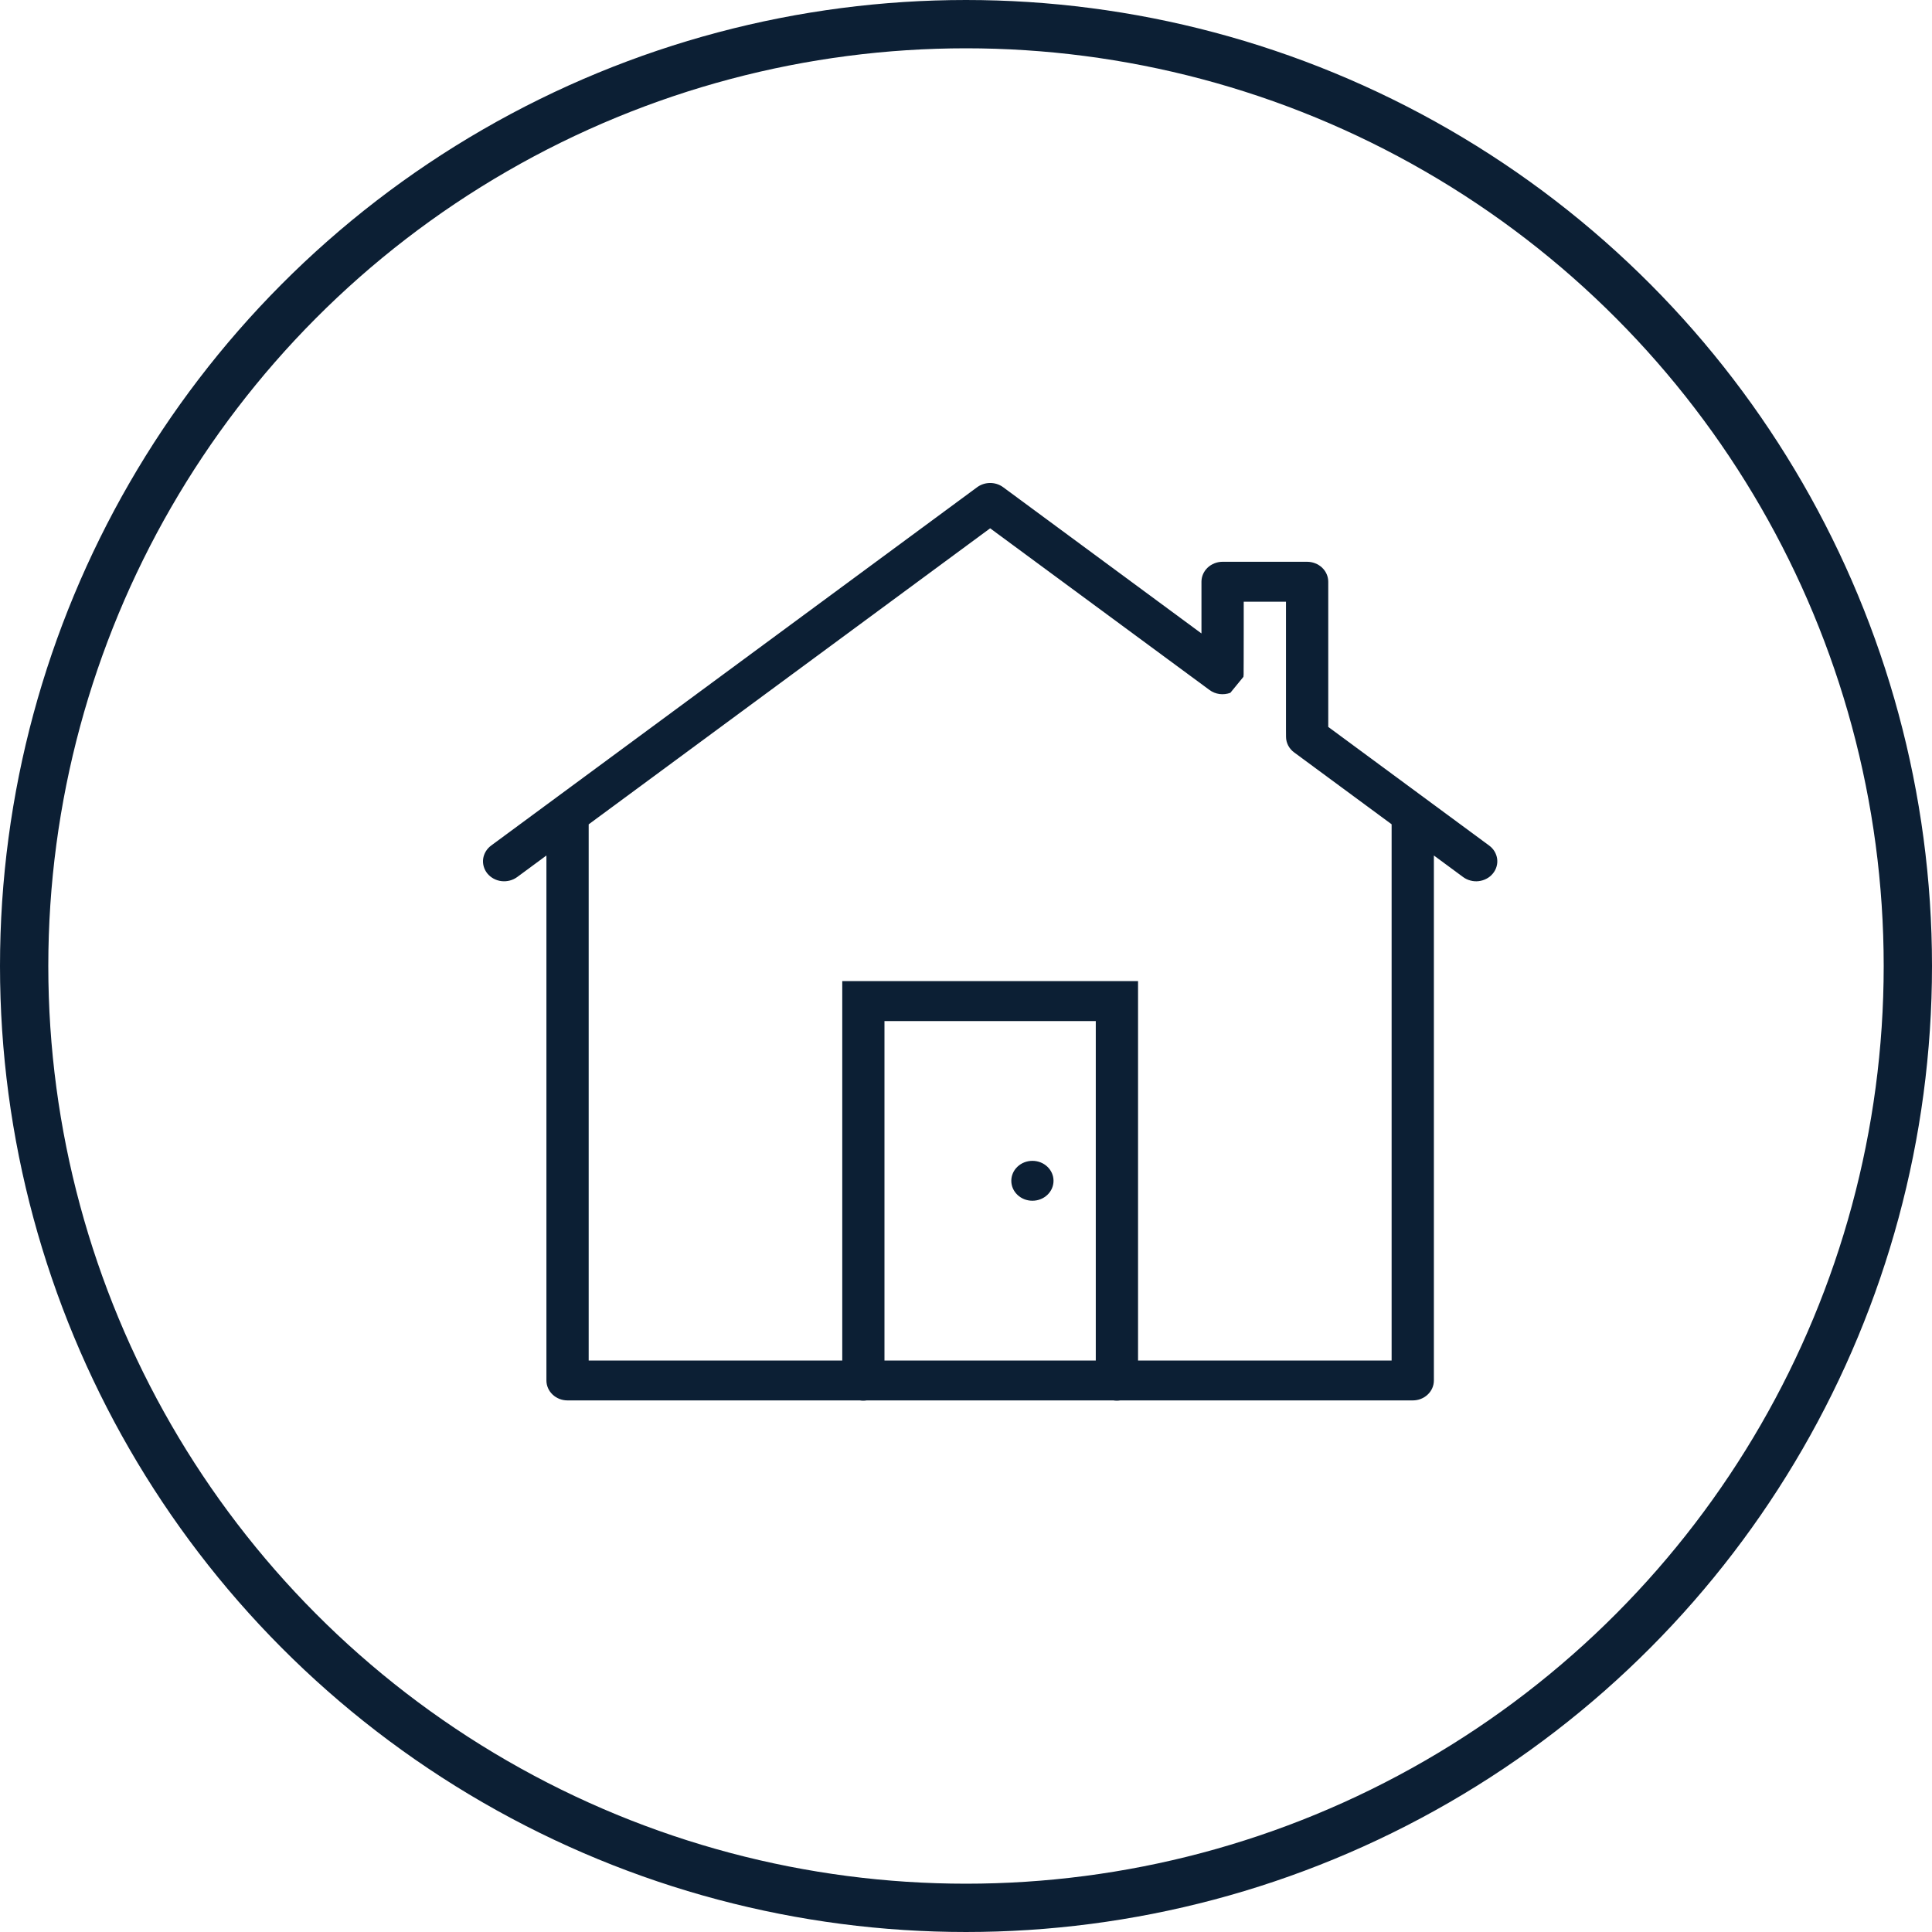
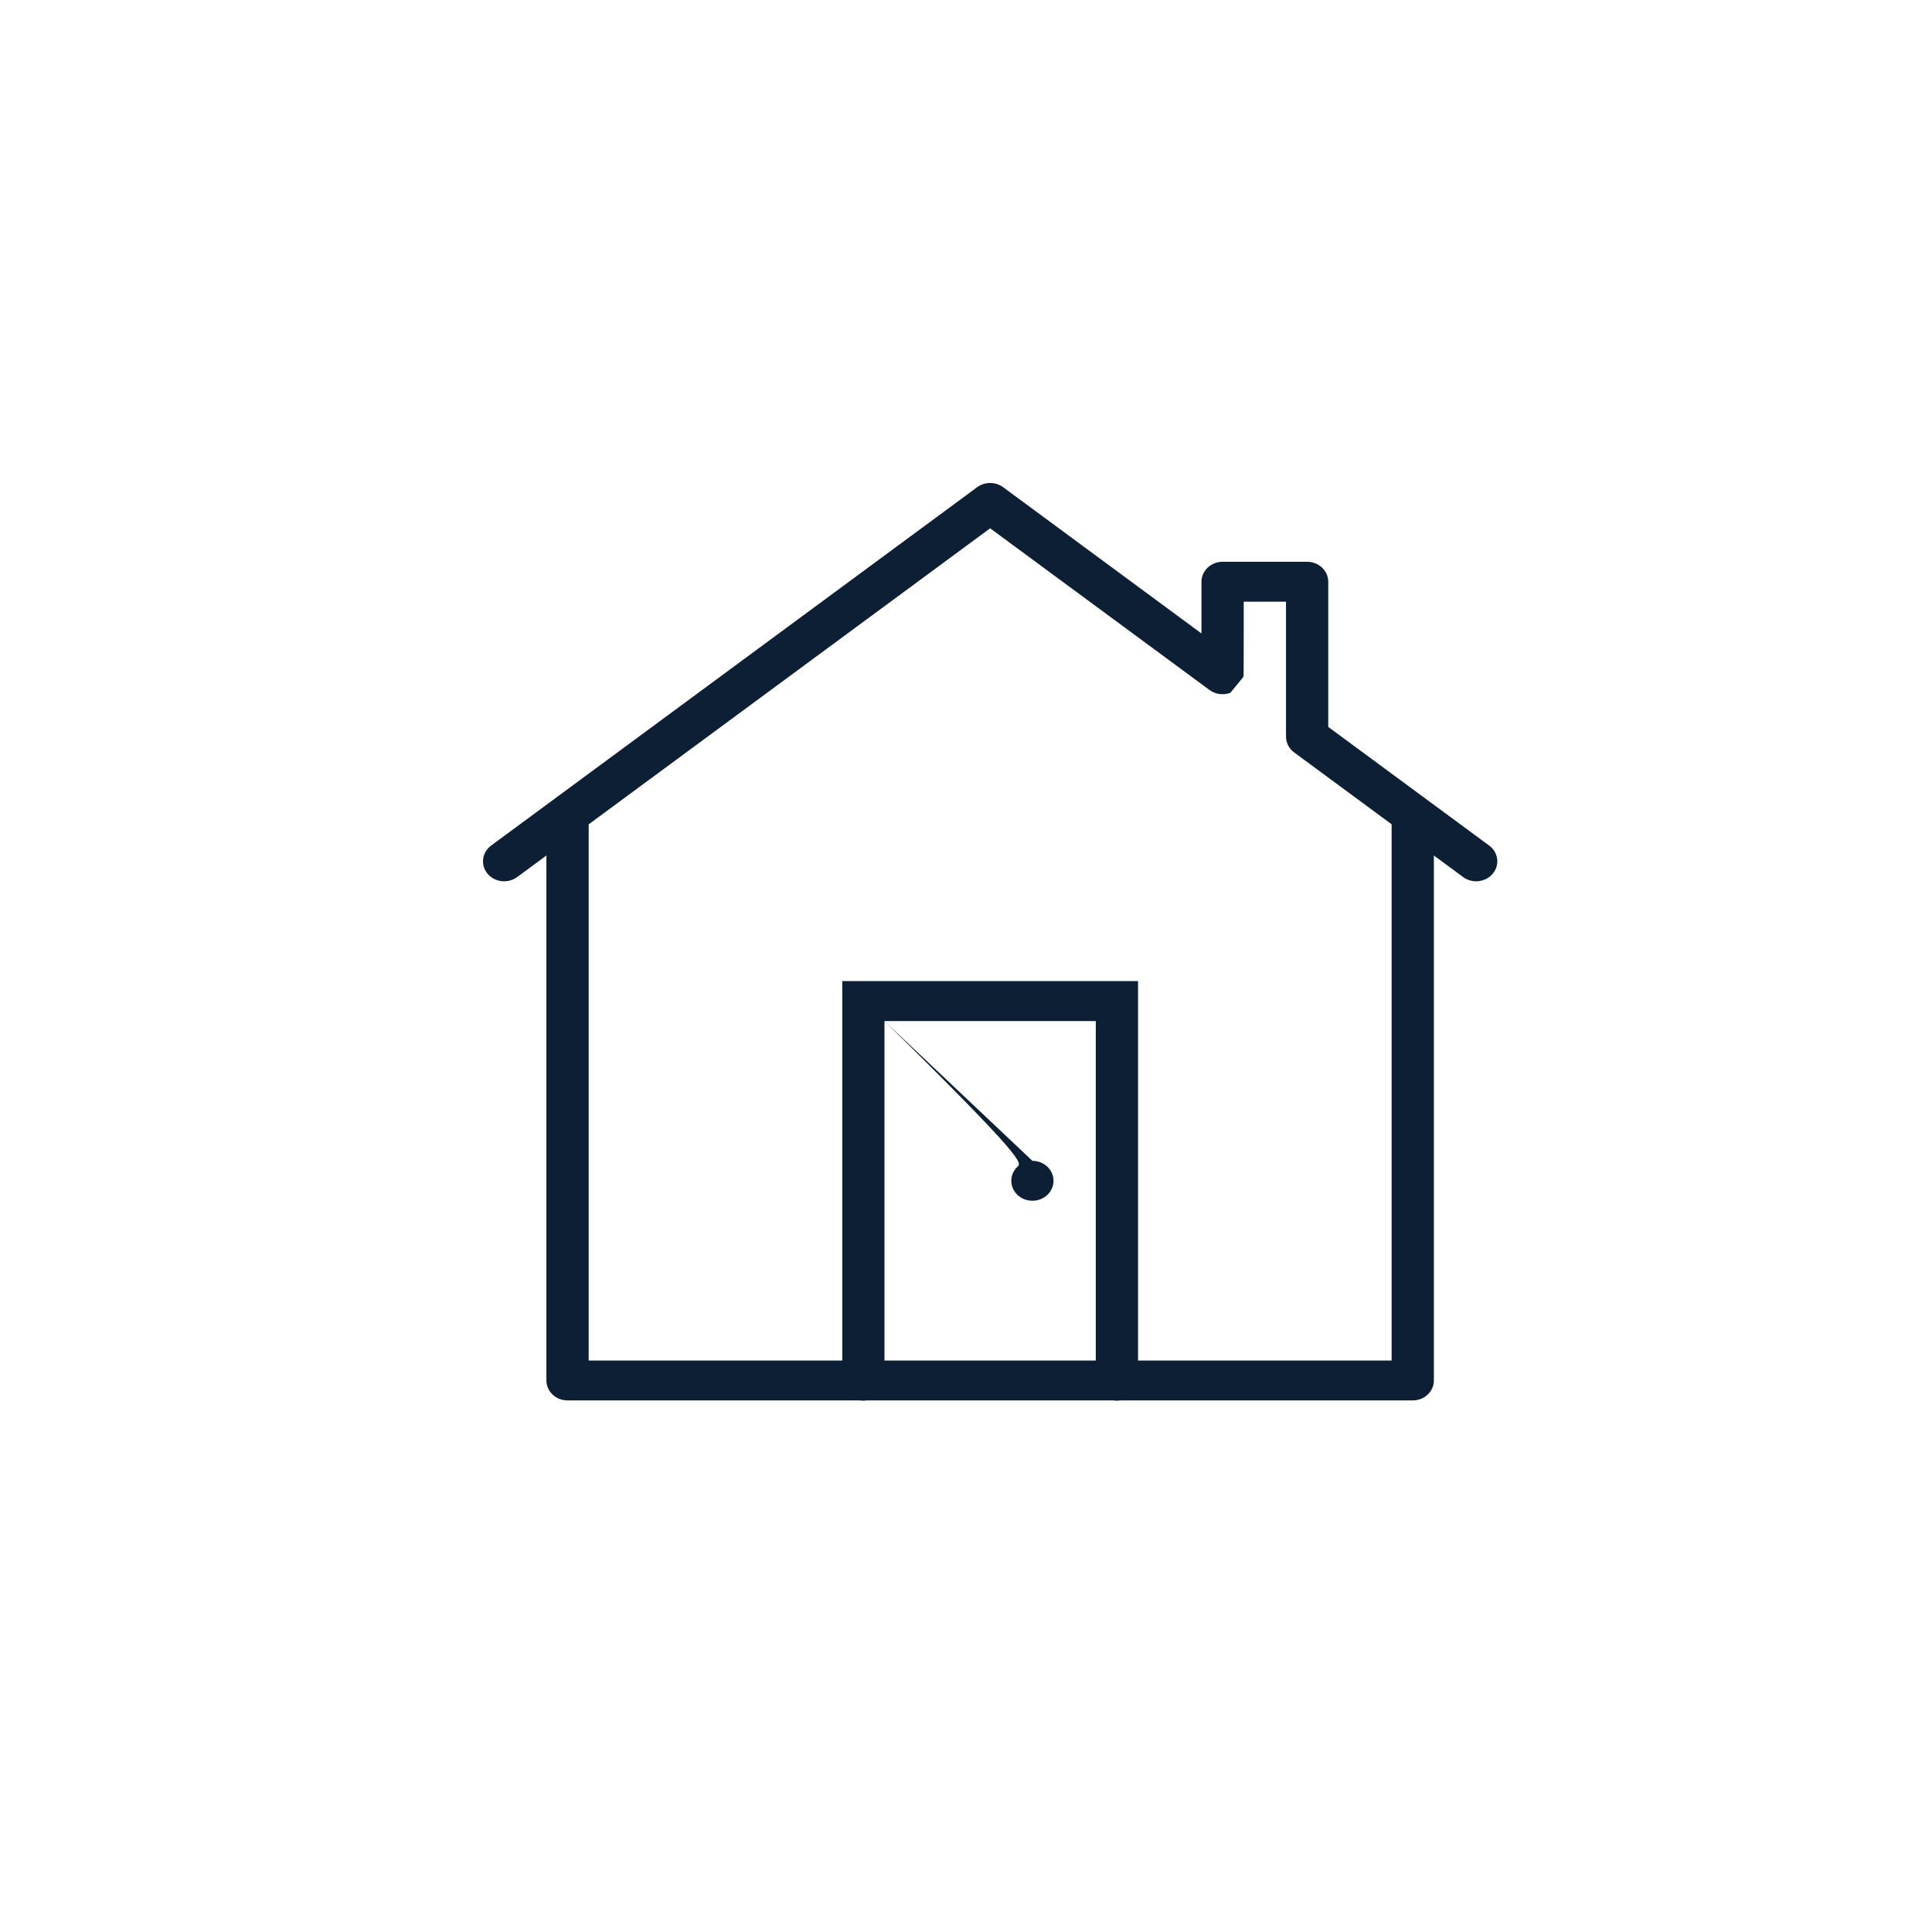
<svg xmlns="http://www.w3.org/2000/svg" width="40" height="40" viewBox="0 0 40 40" fill="none">
-   <circle cx="20" cy="20" r="19.5" stroke="#0C1F34" />
-   <path d="M20.484 10C20.392 10.003 20.303 10.034 20.231 10.087L10.169 17.506C10.077 17.574 10.018 17.673 10.003 17.782C9.989 17.89 10.021 18 10.092 18.087C10.164 18.173 10.269 18.23 10.384 18.243C10.499 18.256 10.615 18.226 10.707 18.159L11.313 17.712V28.581C11.313 28.691 11.359 28.796 11.441 28.873C11.523 28.951 11.634 28.994 11.75 28.994H17.802C17.849 29.002 17.897 29.002 17.944 28.994H23.051C23.099 29.002 23.147 29.002 23.194 28.994H29.25C29.366 28.994 29.477 28.951 29.559 28.873C29.641 28.796 29.687 28.691 29.687 28.581V17.712L30.293 18.159C30.338 18.192 30.39 18.217 30.446 18.231C30.501 18.246 30.559 18.25 30.616 18.243C30.673 18.236 30.728 18.219 30.778 18.192C30.828 18.166 30.872 18.13 30.907 18.087C30.943 18.044 30.969 17.995 30.984 17.943C31 17.89 31.004 17.836 30.997 17.782C30.99 17.728 30.971 17.676 30.943 17.628C30.915 17.581 30.877 17.54 30.831 17.506L27.5 15.05C27.5 14.964 27.5 14.864 27.5 14.735C27.5 14.433 27.5 14.033 27.5 13.635C27.5 12.838 27.5 12.045 27.5 12.045C27.5 11.935 27.454 11.83 27.372 11.752C27.29 11.675 27.178 11.631 27.062 11.631H25.312C25.196 11.631 25.085 11.675 25.003 11.752C24.921 11.83 24.875 11.935 24.875 12.045C24.875 12.045 24.875 12.523 24.875 13.002C24.875 13.043 24.875 13.074 24.875 13.115L20.769 10.087C20.688 10.027 20.587 9.996 20.484 10ZM20.5 10.938L25.041 14.285C25.101 14.33 25.173 14.359 25.249 14.369C25.325 14.379 25.402 14.37 25.473 14.344C25.473 14.344 25.744 14.013 25.744 14.013C25.744 14.013 25.746 13.991 25.746 13.987C25.747 13.977 25.747 13.975 25.747 13.972C25.747 13.966 25.748 13.964 25.748 13.961C25.748 13.955 25.748 13.949 25.748 13.941C25.748 13.926 25.748 13.905 25.748 13.878C25.748 13.825 25.749 13.75 25.749 13.66C25.749 13.481 25.75 13.242 25.75 13.002C25.75 12.73 25.75 12.642 25.75 12.458H26.625C26.625 12.724 26.625 13.045 26.625 13.635C26.625 14.033 26.625 14.433 26.625 14.735C26.625 14.886 26.625 15.013 26.625 15.103C26.625 15.194 26.625 15.22 26.626 15.257C26.626 15.319 26.642 15.38 26.671 15.436C26.7 15.491 26.742 15.54 26.794 15.578L28.812 17.066V28.168H23.562V20.313H17.438V28.168H12.188V17.067L20.5 10.938ZM18.312 21.14H22.687V28.168H18.312V21.14ZM21.375 24.034C21.259 24.034 21.148 24.077 21.066 24.155C20.984 24.232 20.938 24.337 20.938 24.447C20.938 24.557 20.984 24.662 21.066 24.739C21.148 24.817 21.259 24.86 21.375 24.86C21.491 24.86 21.602 24.817 21.684 24.739C21.766 24.662 21.812 24.557 21.812 24.447C21.812 24.337 21.766 24.232 21.684 24.155C21.602 24.077 21.491 24.034 21.375 24.034Z" fill="#0C1F34" />
+   <path d="M20.484 10C20.392 10.003 20.303 10.034 20.231 10.087L10.169 17.506C10.077 17.574 10.018 17.673 10.003 17.782C9.989 17.89 10.021 18 10.092 18.087C10.164 18.173 10.269 18.23 10.384 18.243C10.499 18.256 10.615 18.226 10.707 18.159L11.313 17.712V28.581C11.313 28.691 11.359 28.796 11.441 28.873C11.523 28.951 11.634 28.994 11.75 28.994H17.802C17.849 29.002 17.897 29.002 17.944 28.994H23.051C23.099 29.002 23.147 29.002 23.194 28.994H29.25C29.366 28.994 29.477 28.951 29.559 28.873C29.641 28.796 29.687 28.691 29.687 28.581V17.712L30.293 18.159C30.338 18.192 30.39 18.217 30.446 18.231C30.501 18.246 30.559 18.25 30.616 18.243C30.673 18.236 30.728 18.219 30.778 18.192C30.828 18.166 30.872 18.13 30.907 18.087C30.943 18.044 30.969 17.995 30.984 17.943C31 17.89 31.004 17.836 30.997 17.782C30.99 17.728 30.971 17.676 30.943 17.628C30.915 17.581 30.877 17.54 30.831 17.506L27.5 15.05C27.5 14.964 27.5 14.864 27.5 14.735C27.5 14.433 27.5 14.033 27.5 13.635C27.5 12.838 27.5 12.045 27.5 12.045C27.5 11.935 27.454 11.83 27.372 11.752C27.29 11.675 27.178 11.631 27.062 11.631H25.312C25.196 11.631 25.085 11.675 25.003 11.752C24.921 11.83 24.875 11.935 24.875 12.045C24.875 12.045 24.875 12.523 24.875 13.002C24.875 13.043 24.875 13.074 24.875 13.115L20.769 10.087C20.688 10.027 20.587 9.996 20.484 10ZM20.5 10.938L25.041 14.285C25.101 14.33 25.173 14.359 25.249 14.369C25.325 14.379 25.402 14.37 25.473 14.344C25.473 14.344 25.744 14.013 25.744 14.013C25.744 14.013 25.746 13.991 25.746 13.987C25.747 13.977 25.747 13.975 25.747 13.972C25.747 13.966 25.748 13.964 25.748 13.961C25.748 13.955 25.748 13.949 25.748 13.941C25.748 13.926 25.748 13.905 25.748 13.878C25.748 13.825 25.749 13.75 25.749 13.66C25.749 13.481 25.75 13.242 25.75 13.002C25.75 12.73 25.75 12.642 25.75 12.458H26.625C26.625 12.724 26.625 13.045 26.625 13.635C26.625 14.033 26.625 14.433 26.625 14.735C26.625 14.886 26.625 15.013 26.625 15.103C26.625 15.194 26.625 15.22 26.626 15.257C26.626 15.319 26.642 15.38 26.671 15.436C26.7 15.491 26.742 15.54 26.794 15.578L28.812 17.066V28.168H23.562V20.313H17.438V28.168H12.188V17.067L20.5 10.938ZM18.312 21.14H22.687V28.168H18.312V21.14ZC21.259 24.034 21.148 24.077 21.066 24.155C20.984 24.232 20.938 24.337 20.938 24.447C20.938 24.557 20.984 24.662 21.066 24.739C21.148 24.817 21.259 24.86 21.375 24.86C21.491 24.86 21.602 24.817 21.684 24.739C21.766 24.662 21.812 24.557 21.812 24.447C21.812 24.337 21.766 24.232 21.684 24.155C21.602 24.077 21.491 24.034 21.375 24.034Z" fill="#0C1F34" />
</svg>